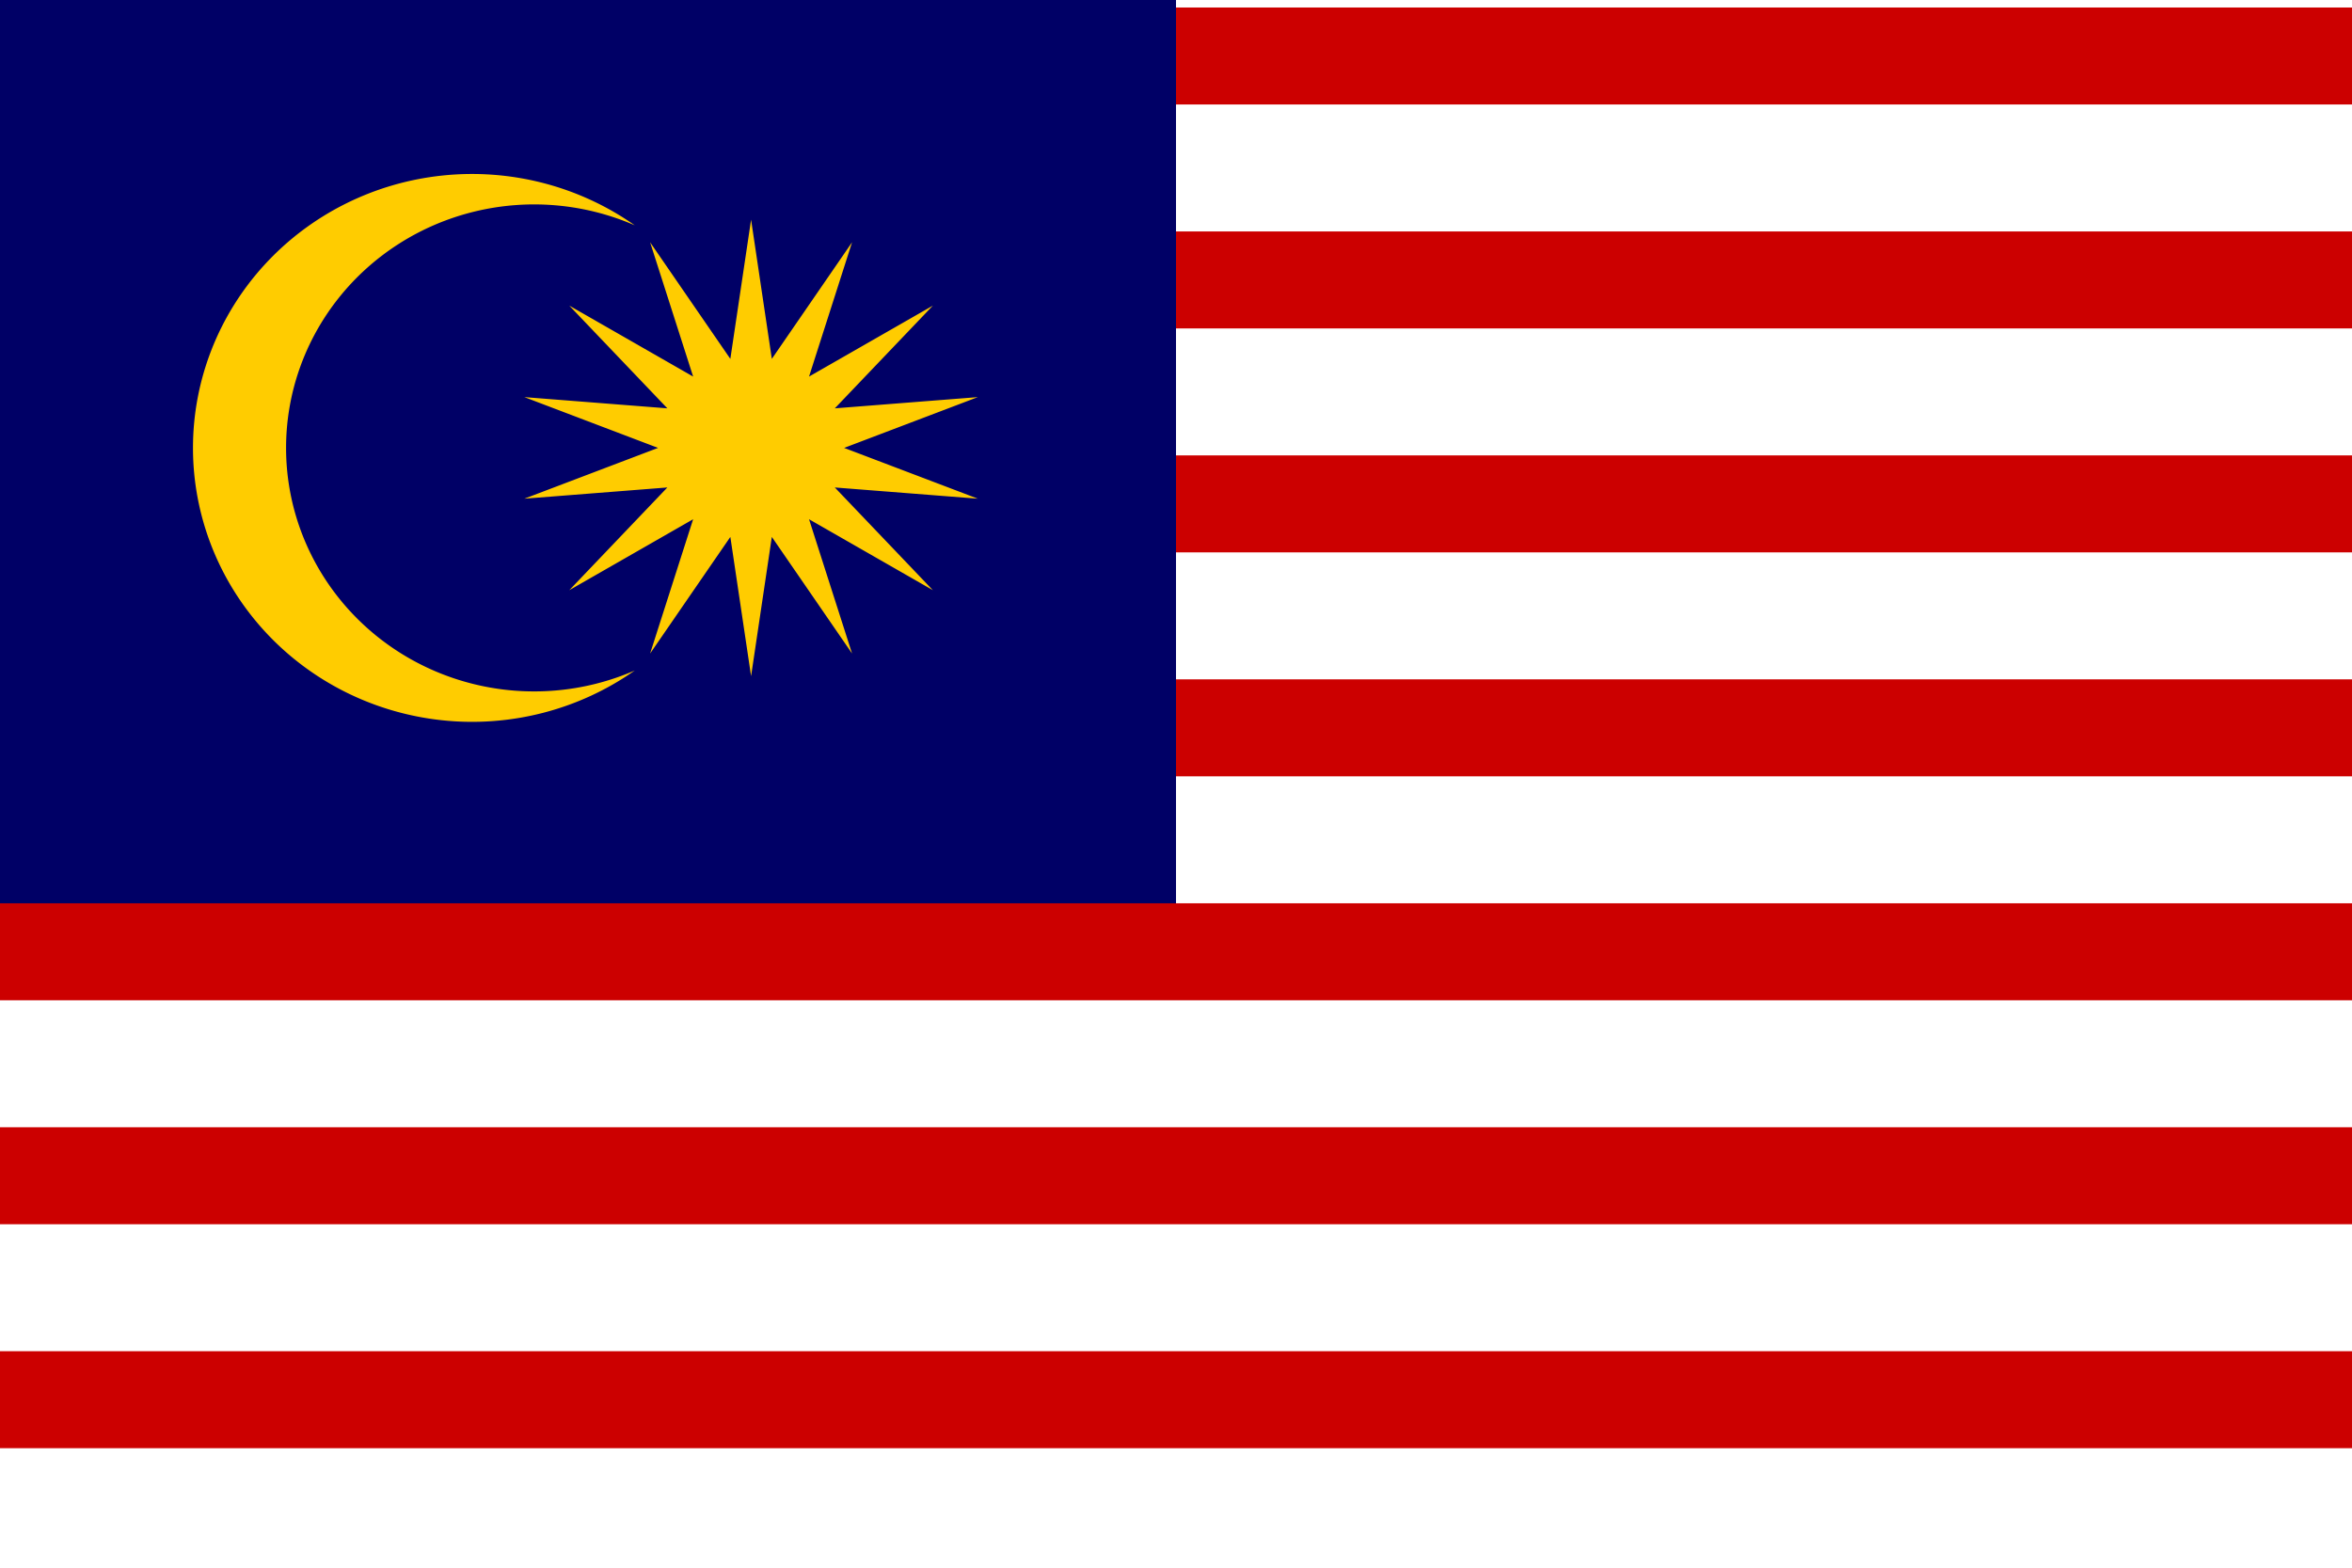
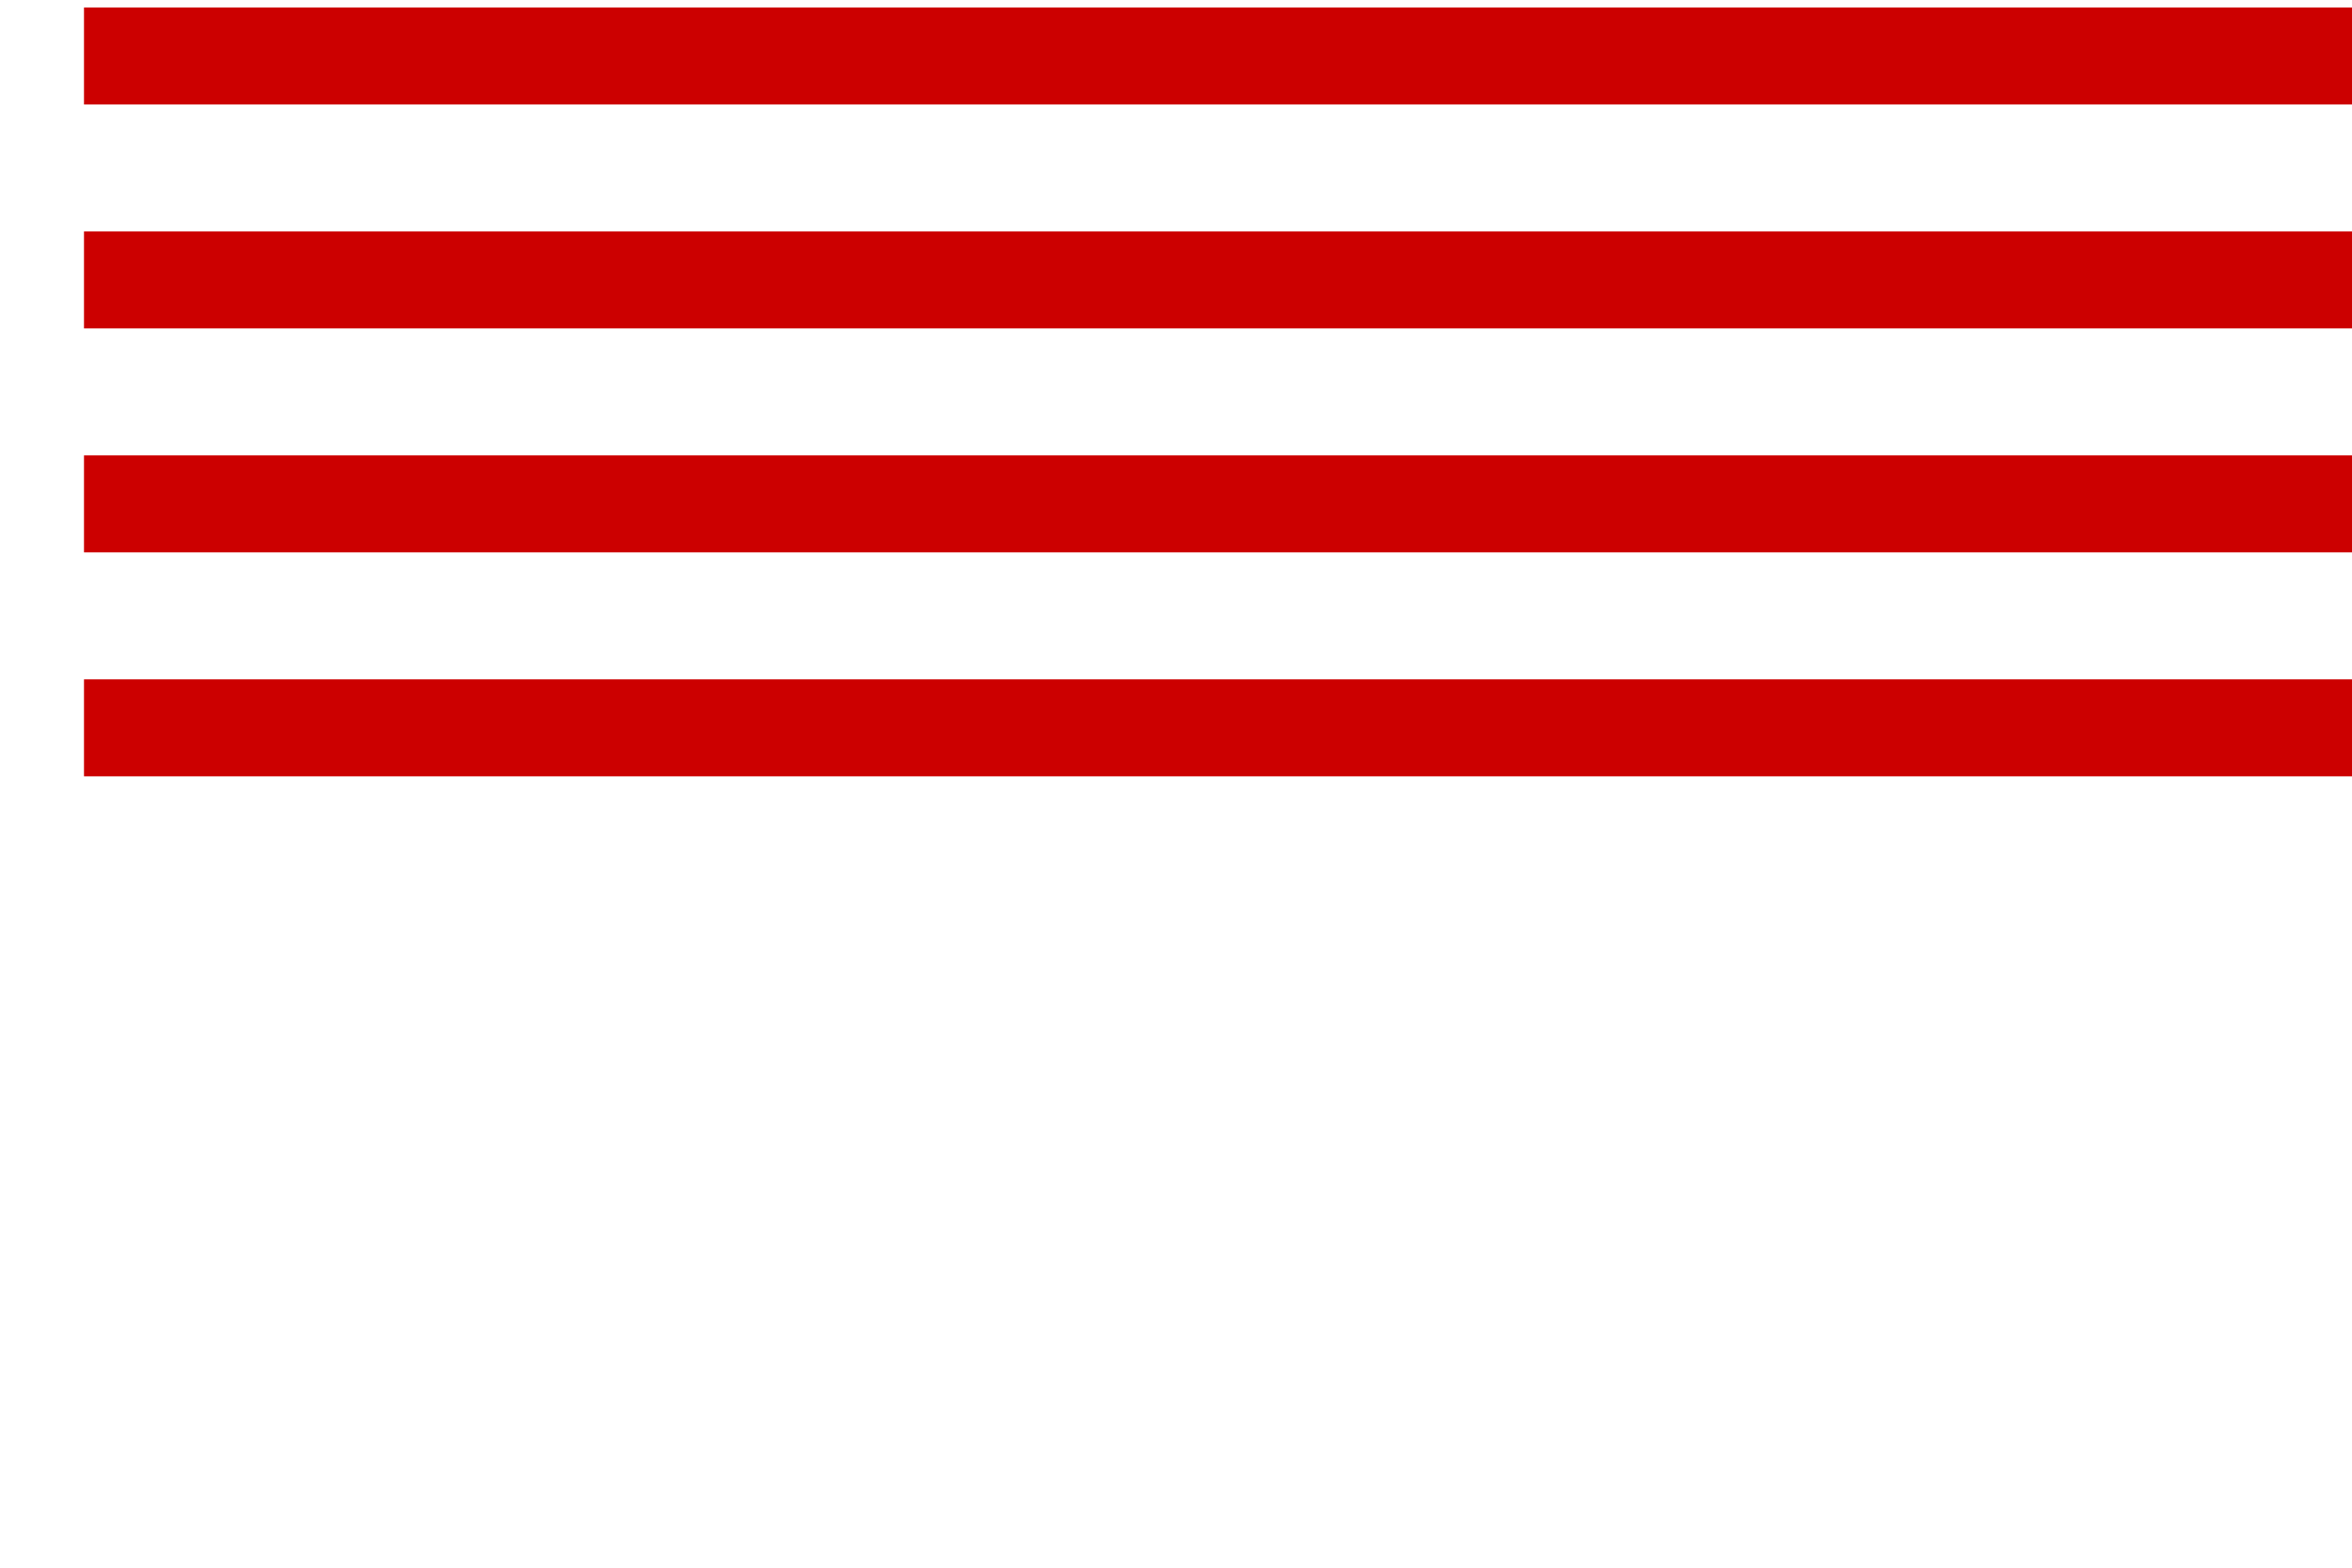
<svg xmlns="http://www.w3.org/2000/svg" fill="none" height="1493.3" preserveAspectRatio="xMidYMid meet" style="fill: none;" version="1.0" viewBox="0.0 0.0 2240.0 1493.3" width="2240.0" zoomAndPan="magnify">
  <g id="change1_1">
    <path d="m0 0h2240v1493.3h-2240z" fill="#fff" />
  </g>
  <path d="m80 53.333h2160m0 213.33h-2160m0 213.33h2160m0 213.33h-2160" stroke="#c00" stroke-width="92.376" />
  <g id="change2_1">
-     <path d="m0 0h1120v906.66h-1120z" fill="#006" />
-   </g>
-   <path d="m0 906.66h2240m0 213.33h-2240m0 213.33h2240" stroke="#c00" stroke-width="92.376" />
+     </g>
  <g id="change3_1">
-     <path d="m715.32 209.22 19.751 132.64 76.421-111.08-40.98 127.93 117.95-67.59-93.404 97.852 136.23-10.691-127.37 48.382 127.37 48.382-136.23-10.691 93.404 97.852-117.95-67.59 40.98 127.93-76.421-111.08-19.751 132.64-19.751-132.64-76.421 111.08 40.98-127.93-117.95 67.59 93.404-97.852-136.23 10.691 127.37-48.382-127.37-48.382 136.23 10.691-93.404-97.852 117.95 67.59-40.98-127.93 76.421 111.08zm-110.76 5.436a236.28 231.95 0 1 0 0 424.03 265.81 260.94 0 1 1 0-424.03z" fill="#fc0" />
-   </g>
+     </g>
</svg>